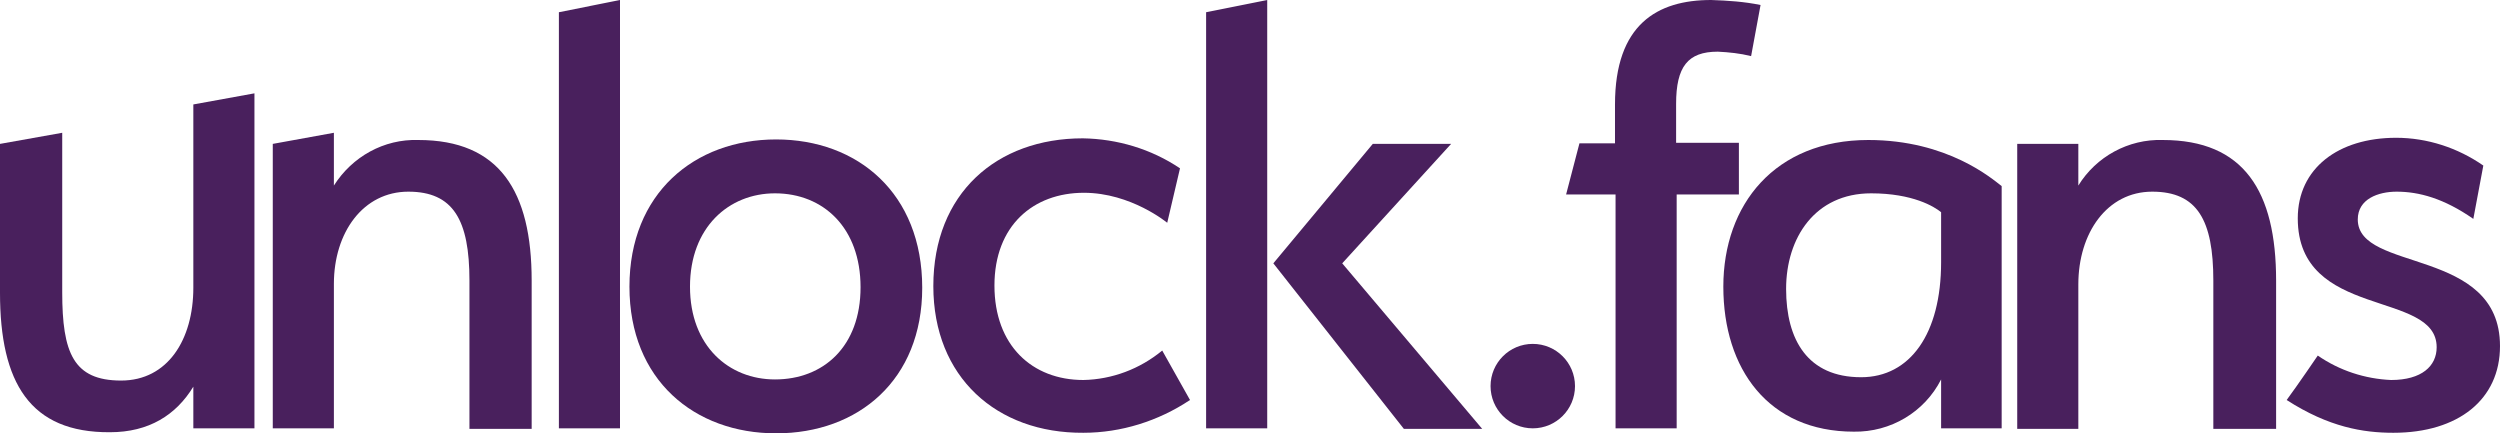
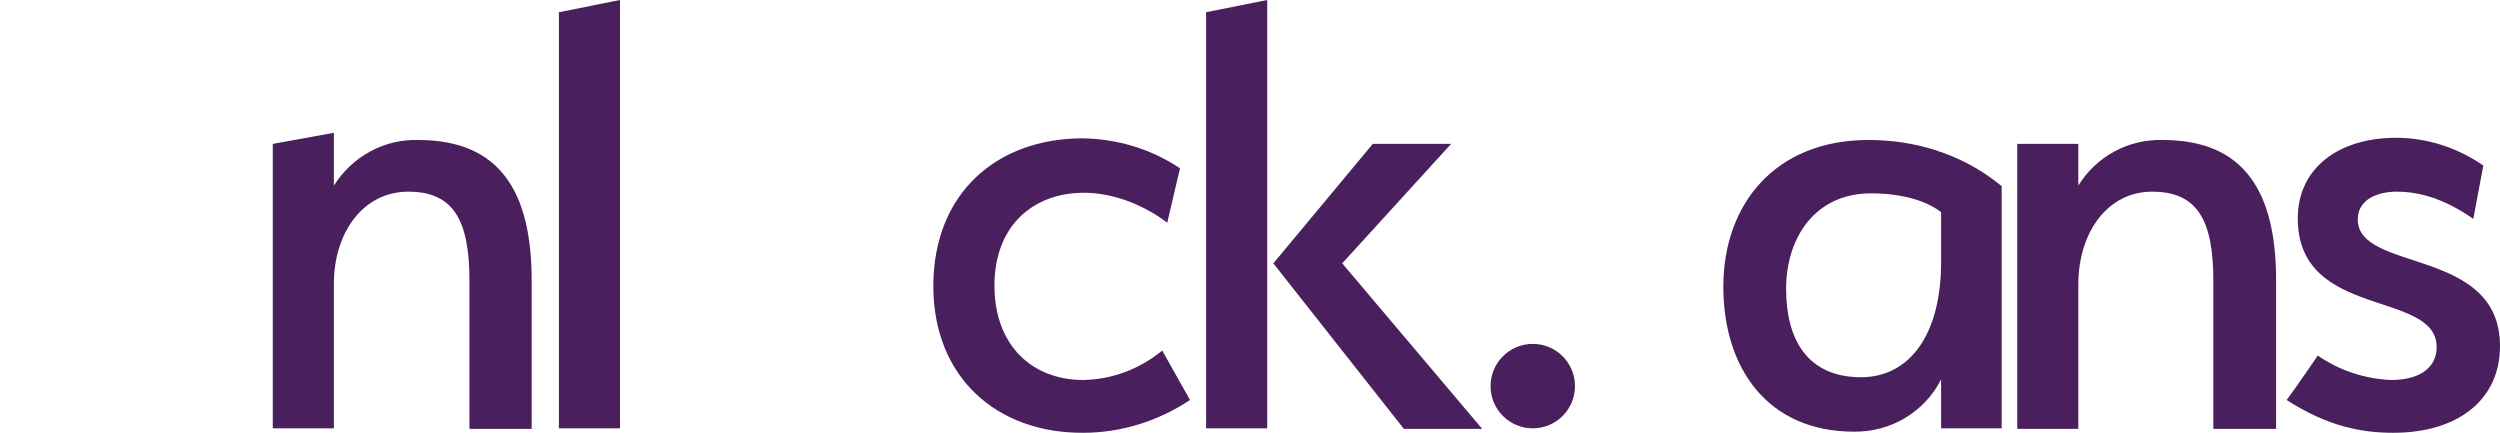
<svg xmlns="http://www.w3.org/2000/svg" version="1.1" id="Layer_1" x="0px" y="0px" viewBox="0 0 450 78" style="enable-background:new 0 0 450 78;" xml:space="preserve">
  <style type="text/css">
	.st0{fill:#49205D;}
</style>
  <g>
-     <path class="st0" d="M11.2,52.6c0,10.9,2,15.9,10.6,15.9c8.4,0,13-7.4,13-16.7v-33l11-2v60.3h-11v-7.5c-3.1,5.1-8,8.2-15,8.2   C5.4,77.9,0,68.9,0,52.7V25.9l11.2-2V52.6z" />
    <path class="st0" d="M84.5,50.5c0-10.9-2.9-16-11-16s-13.4,7.3-13.4,16.6v26h-11V25.9l11-2v9.5c3.3-5.2,9-8.4,15.2-8.2   c14.6,0,20.4,9.2,20.4,25.3v26.7H84.5V50.5z" />
    <path class="st0" d="M100.6,2.2l11-2.2v77.1h-11V2.2z" />
-     <path class="st0" d="M139.7,78c-14.7,0-26.4-9.6-26.4-26.4s11.7-26.5,26.4-26.5S166,34.8,166,51.8C166,68.4,154.5,78,139.7,78z    M139.5,34.8c-8.3,0-15.3,6.1-15.3,16.8s7,16.7,15.3,16.7c8.7,0,15.4-5.9,15.4-16.6S148.2,34.8,139.5,34.8z" />
    <path class="st0" d="M168,51.5c0-16.7,11.4-26.6,26.9-26.6c6.2,0.1,12.3,1.9,17.5,5.4l-2.3,9.8c0,0-6.5-5.4-15-5.4   c-9.1,0-16.1,5.9-16.1,16.7s6.8,17,16,17c5.2-0.1,10.2-2,14.2-5.3l5,8.9c-5.7,3.8-12.4,5.9-19.2,5.9C179.4,78,168,67.9,168,51.5   L168,51.5z" />
    <path class="st0" d="M217.1,77.1V2.2l11-2.2v77.1H217.1z M247.1,25.9h14.1l-19.6,21.5l25.2,29.8h-14.1l-23.5-29.8L247.1,25.9z" />
-     <path class="st0" d="M309.2,9.3c-5.4,0-7.5,2.7-7.5,9.4v7H313V35h-11.2v42.1h-11V35h-8.9l2.4-9.2h6.4v-7C290.7,4.4,298.3,0,308,0   c3,0.1,6,0.3,8.9,0.9l-1.7,9.2C313.2,9.6,311.2,9.4,309.2,9.3L309.2,9.3z" />
    <path class="st0" d="M336.3,25.2c14.3,0,22.3,7,24,8.3v43.6h-10.9v-8.8c-3,5.9-9.1,9.5-15.7,9.4c-15.4,0-23.5-11.3-23.5-26.1   S319.5,25.2,336.3,25.2z M335,67.9c8.8,0,14.4-7.8,14.4-20.7v-9c-1.2-1-5.1-3.4-12.6-3.4c-10.1,0-15.3,8-15.3,17.2   S325.4,67.9,335,67.9z" />
    <path class="st0" d="M398.4,50.5c0-10.9-2.9-16-11-16s-13.3,7.4-13.3,16.7v26h-11V25.9h11v7.5c3.2-5.2,9-8.4,15.2-8.2   c14.6,0,20.4,9.2,20.4,25.3v26.7h-11.3L398.4,50.5z" />
    <path class="st0" d="M431.4,34.5c-3.3,0-7,1.3-7,5c0,9.6,25.6,4.9,25.6,22.8c0,9.6-7.5,15.6-19.2,15.6c-5.4,0-11.6-1-19.2-5.9   c2-2.7,5.6-8,5.6-8c3.9,2.7,8.5,4.2,13.2,4.4c5.5,0,8.2-2.5,8.2-5.9c0-10.4-25-4.9-25-23.2c0-9,7.3-14.5,17.7-14.5   c5.6,0,11.1,1.8,15.7,5l-1.8,9.6C439.9,35.7,435.4,34.5,431.4,34.5L431.4,34.5z" />
    <ellipse class="st0" cx="275.9" cy="69.5" rx="7.6" ry="7.6" />
  </g>
</svg>